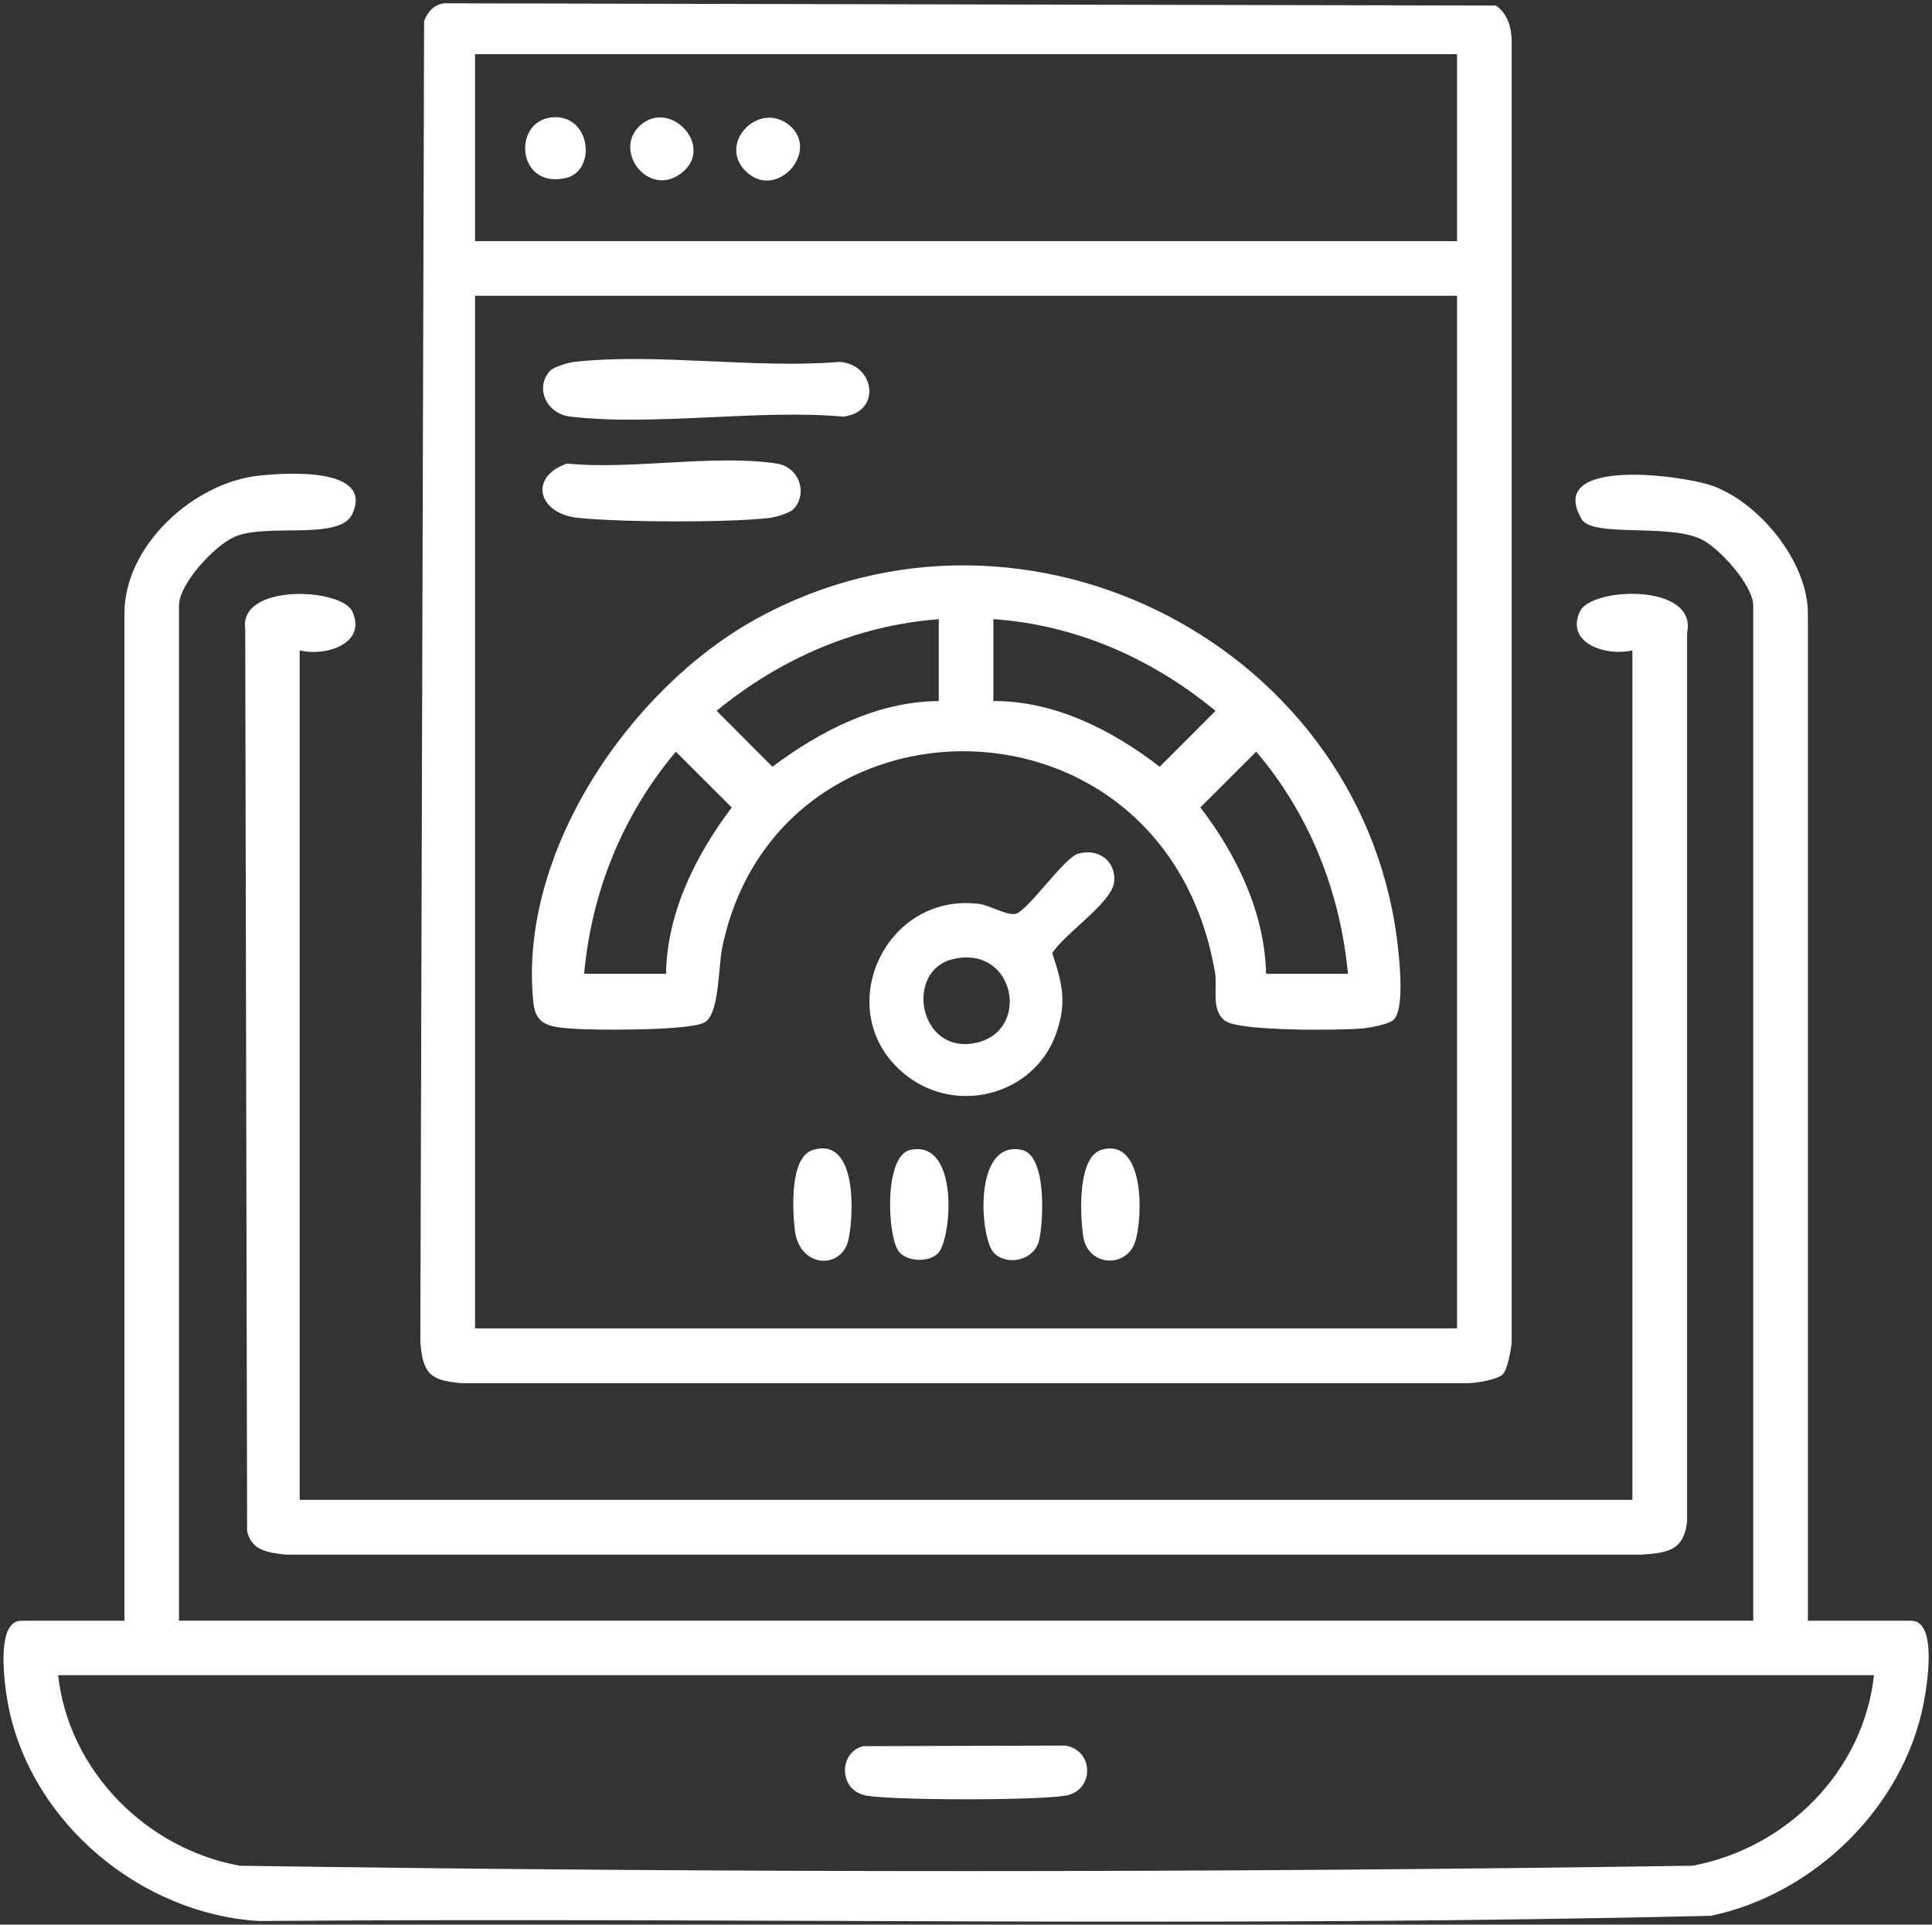
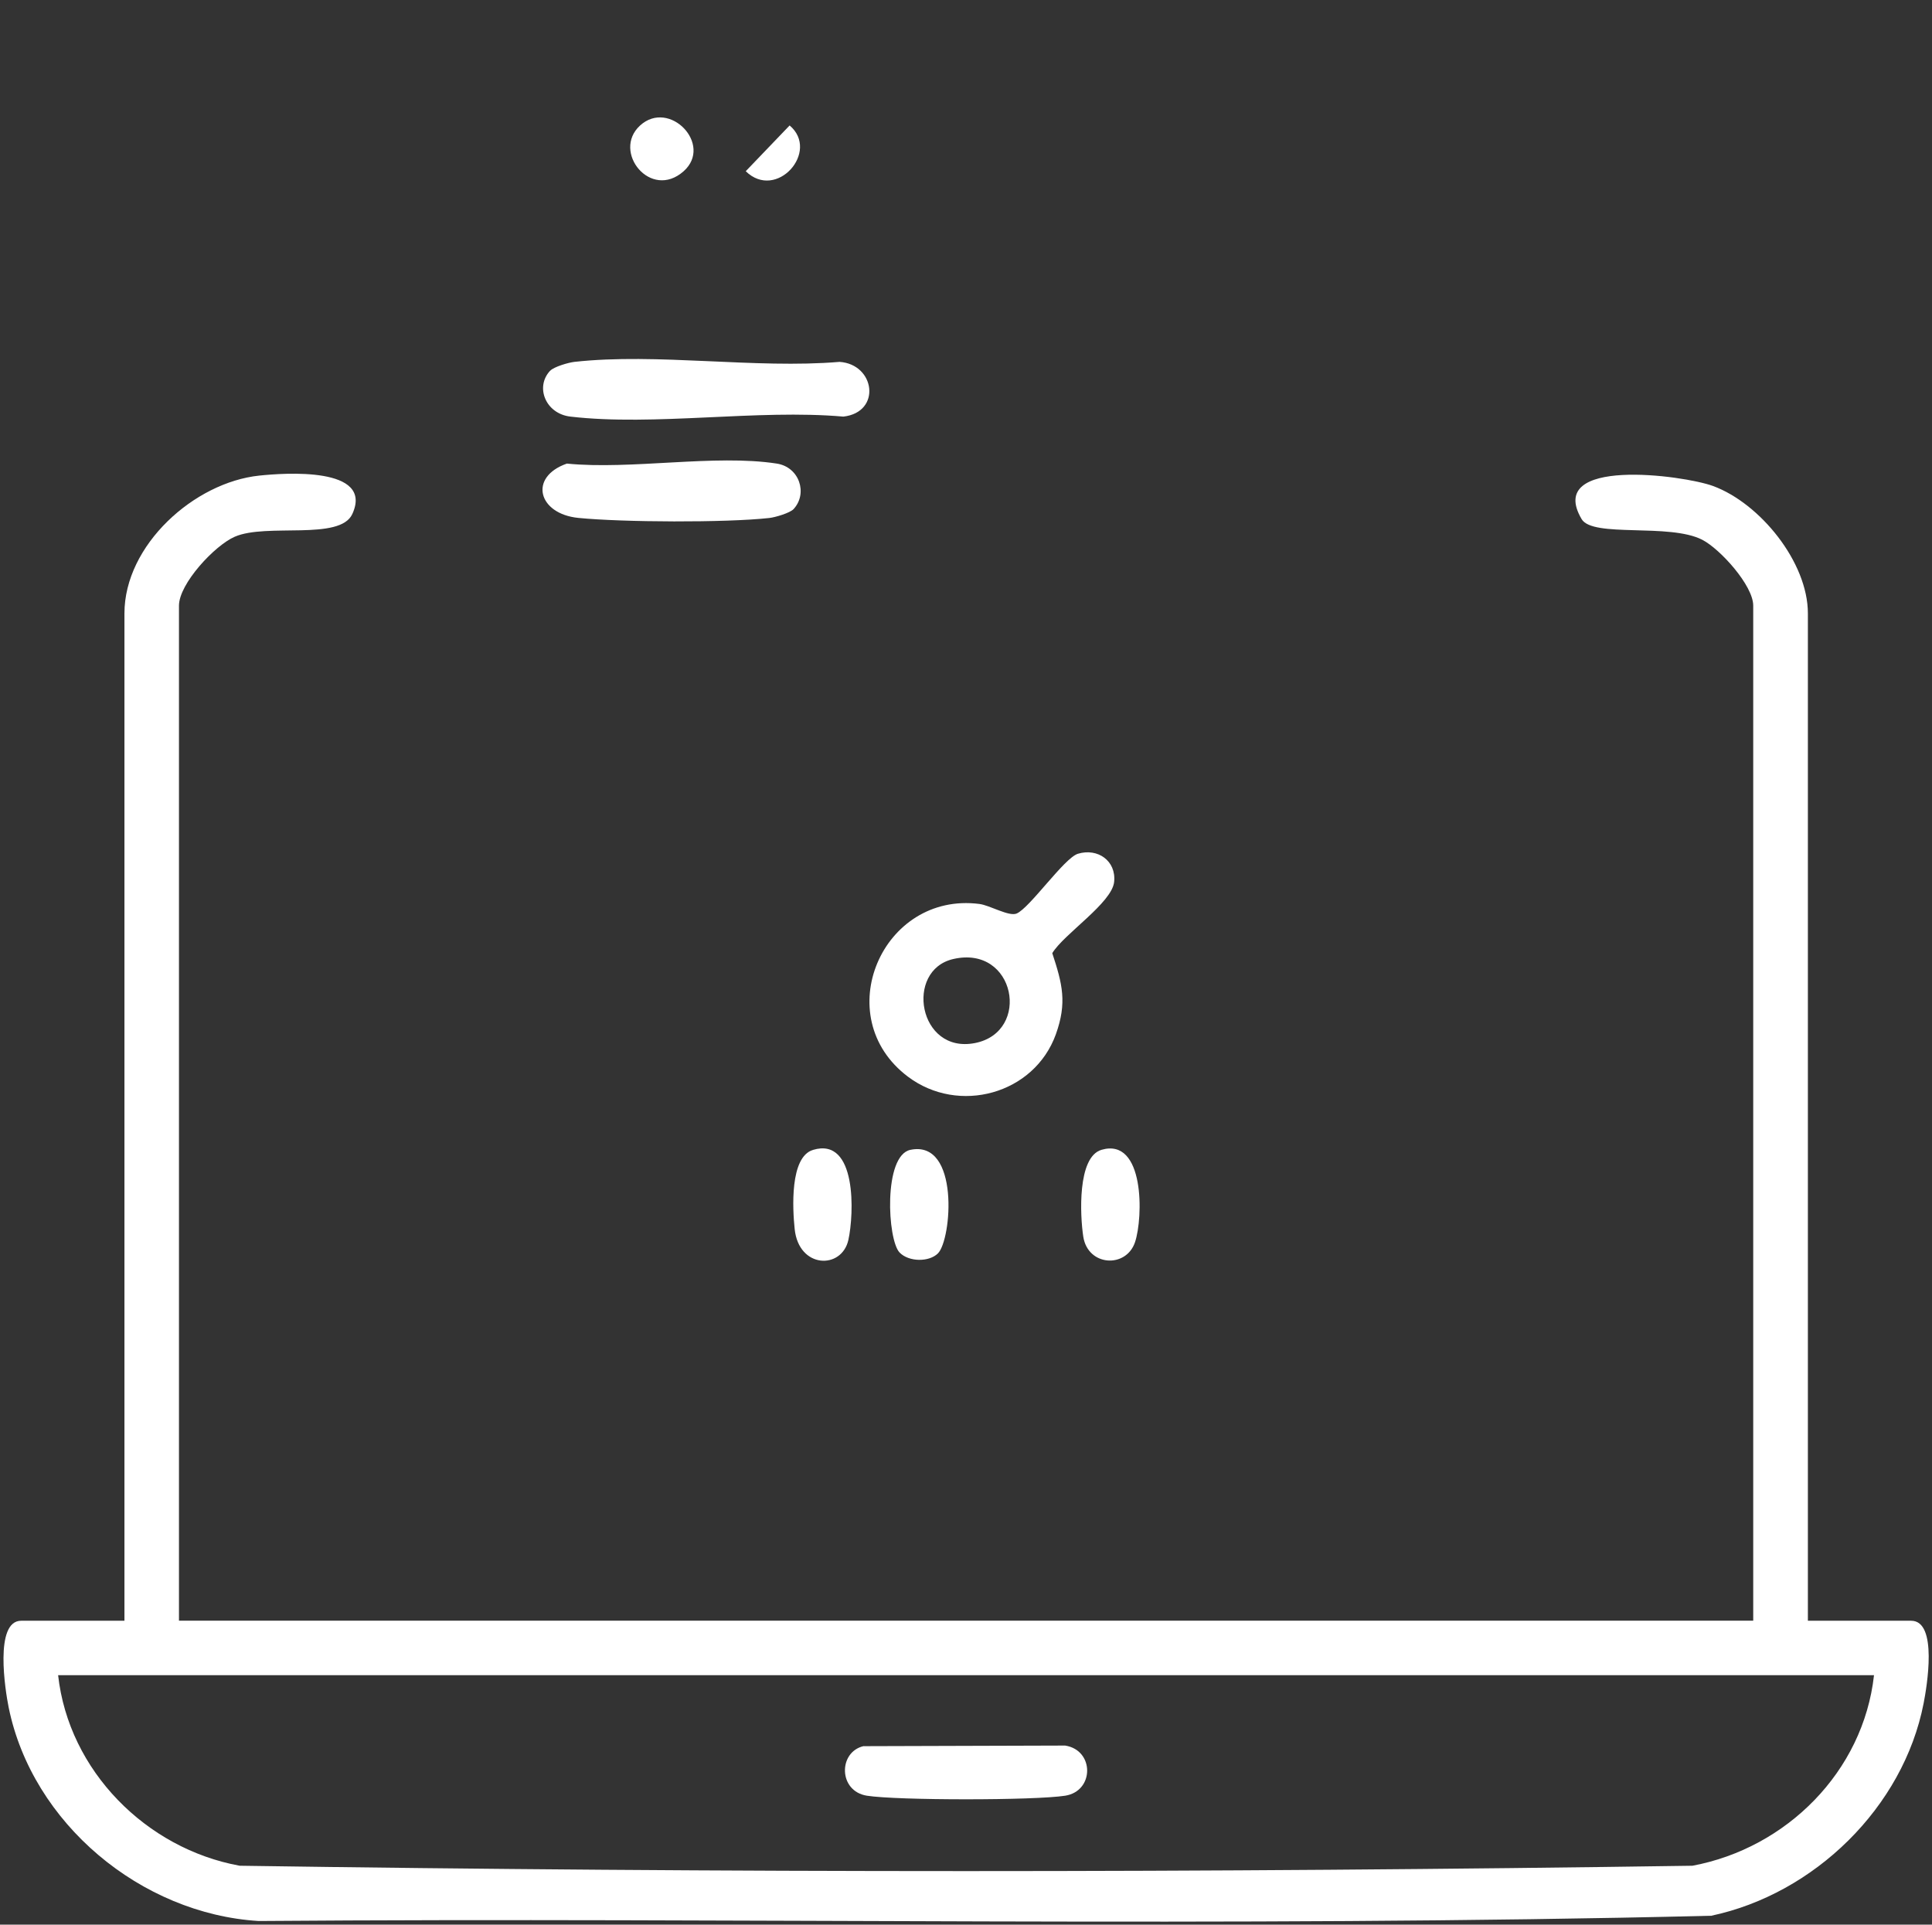
<svg xmlns="http://www.w3.org/2000/svg" width="530" height="528" viewBox="0 0 530 528" fill="none">
  <rect x="0" y="0" width="530" height="528" fill="#333333" stroke="none" />
  <path d="M49.078 444.607H480.957V166.135C480.957 160.644 471.898 150.604 466.961 148.071C457.956 143.448 436.934 147.59 433.883 142.413C423.769 125.236 461.821 130.339 469.956 133.334C482.825 138.086 495.952 154.209 495.952 168.28V444.625H524.279C531.693 444.625 528.568 462.856 527.699 467.293C522.134 495.823 497.691 519.582 469.438 525.554C336.868 528.808 203.743 525.961 70.969 526.996C38.705 525.036 8.844 500.242 2.373 468.384C1.449 463.836 -1.621 444.625 5.812 444.625H34.138V168.28C34.138 149.513 53.293 132.318 71.154 130.469C77.847 129.766 102.642 127.899 96.651 141.008C93.268 148.422 73.151 143.43 64.406 147.239C58.896 149.624 49.096 160.144 49.096 166.154V444.625L49.078 444.607ZM514.091 459.565H15.944C18.847 485.783 40.092 507.157 65.755 511.835C198.418 513.795 331.617 513.795 464.28 511.835C490.091 507.009 511.151 486.023 514.091 459.565Z" fill="white" />
-   <path d="M412.288 377.01C410.809 378.489 404.763 379.506 402.433 379.45H126.532C117.971 378.729 116.03 376.788 115.309 368.227L116.344 5.721C117.583 2.67 119.802 0.562 123.296 0.913L410.365 1.523C413.49 3.668 414.636 7.366 414.692 11.082V368.209C414.525 370.28 413.564 375.697 412.27 377.01H412.288ZM399.715 14.854H130.322V66.163H399.715V14.854ZM399.715 81.139H130.322V364.418H399.715V81.139Z" fill="white" />
-   <path d="M82.213 178.413V411.456H447.808V178.413C440.929 180.114 429.318 176.656 433.404 167.744C436.473 161.033 465.687 159.886 462.821 173.569V417.372C461.934 425.267 457.644 425.97 450.525 426.488H78.441C73.541 425.933 69.011 425.415 67.791 420.053L67.273 172.552C65.48 159.979 93.677 161.254 96.653 167.763C100.74 176.693 89.128 180.151 82.25 178.431L82.213 178.413Z" fill="white" />
  <path d="M236.913 479.034L292.197 478.867C300.259 480.124 300.24 491.366 292.197 492.623C283.821 493.936 246.177 493.936 237.819 492.623C229.961 491.385 229.924 480.624 236.913 479.015V479.034Z" fill="white" />
-   <path d="M382.374 279.718C381.098 281.012 375.643 281.974 373.573 282.159C367.323 282.676 339.995 282.954 336.057 280.032C332.119 277.111 334.023 270.843 333.302 266.738C319.527 187.067 213.527 187.122 198.18 259.657C196.997 265.241 197.404 278.091 193.318 280.458C189.231 282.824 162.643 282.676 156.449 282.159C150.828 281.697 146.983 281.234 146.336 275.188C141.954 234.104 172.72 188.86 207.629 169.687C281.587 129.065 375.403 177.656 383.649 261.284C384.056 265.426 385.147 276.908 382.337 279.737L382.374 279.718ZM257.532 169.871C234.938 171.554 213.915 180.762 196.59 194.999L211.9 210.345C225.101 200.453 240.632 192.466 257.532 192.318V169.871ZM272.508 192.318C289.297 192.244 305.161 200.305 318.141 210.345L333.45 195.017C316.107 180.706 295.195 171.406 272.508 169.853V192.299V192.318ZM182.705 267.145C183 250.264 190.84 234.696 200.732 221.513L185.404 206.204C170.853 223.528 162.311 244.514 160.24 267.145H182.686H182.705ZM369.782 267.145C367.637 244.588 359.28 223.436 344.618 206.204L329.29 221.513C339.293 234.511 346.948 250.431 347.317 267.145H369.764H369.782Z" fill="white" />
  <path d="M295.713 234.212C301.13 232.585 306.233 236.135 305.641 241.922C305.05 247.71 291.848 256.215 288.668 261.484C291.46 269.971 292.754 275.093 289.648 283.746C283.713 300.201 262.986 305.841 249.082 295.376C227.209 278.92 242 244.548 268.681 247.987C271.565 248.357 276.761 251.5 278.887 250.612C282.511 249.078 291.959 235.34 295.713 234.212ZM261.507 263.093C248.12 266.162 251.911 289.182 267.442 286.149C282.973 283.117 278.573 259.155 261.507 263.093Z" fill="white" />
  <path d="M150.921 101.717C151.938 100.626 155.913 99.461 157.559 99.276C180.153 96.761 207.203 101.217 230.297 99.276C240.078 99.904 241.89 113.069 231.369 114.289C207.721 112.219 179.598 116.97 156.487 114.289C149.627 113.494 146.761 106.136 150.903 101.717H150.921Z" fill="white" />
  <path d="M217.705 139.658C216.706 140.731 212.694 141.914 211.067 142.099C199.123 143.43 170.741 143.282 158.649 142.08C147.592 140.971 144.93 130.876 155.506 127.178C173.108 128.934 196.183 124.552 213.101 127.178C219.313 128.139 221.661 135.387 217.686 139.677L217.705 139.658Z" fill="white" />
  <path d="M223.03 315.455C235.141 311.812 234.29 333.112 232.737 340.138C230.925 348.329 219.129 348.07 218.001 337.162C217.428 331.689 216.614 317.396 223.03 315.455Z" fill="white" />
  <path d="M302.147 315.438C314.073 311.944 313.61 334.057 311.373 340.751C308.932 348.017 298.43 347.407 297.173 339.253C296.286 333.503 295.509 317.398 302.165 315.438H302.147Z" fill="white" />
-   <path d="M272.767 343.836C268.847 340.212 266.721 312.645 280.256 315.436C287.115 316.842 286.302 334.647 285.081 340.139C283.861 345.63 276.669 347.442 272.749 343.836H272.767Z" fill="white" />
  <path d="M257.289 343.856C254.867 346.259 249.32 346.222 246.787 343.615C243.422 340.139 242.275 316.972 249.764 315.437C263.317 312.645 261.098 340.084 257.289 343.856Z" fill="white" />
  <path d="M175.567 34.451C183.629 27.055 195.702 39.702 187.548 46.968C178.489 55.03 167.802 41.588 175.567 34.451Z" fill="white" />
-   <path d="M216.614 34.416C225.027 41.516 213.009 55.217 204.577 46.971C196.719 39.279 208.312 27.409 216.614 34.416Z" fill="white" />
-   <path d="M151.418 32.196C162.068 31.179 163.806 46.877 155.209 48.836C141.748 51.906 140.472 33.231 151.418 32.196Z" fill="white" />
+   <path d="M216.614 34.416C225.027 41.516 213.009 55.217 204.577 46.971Z" fill="white" />
</svg>